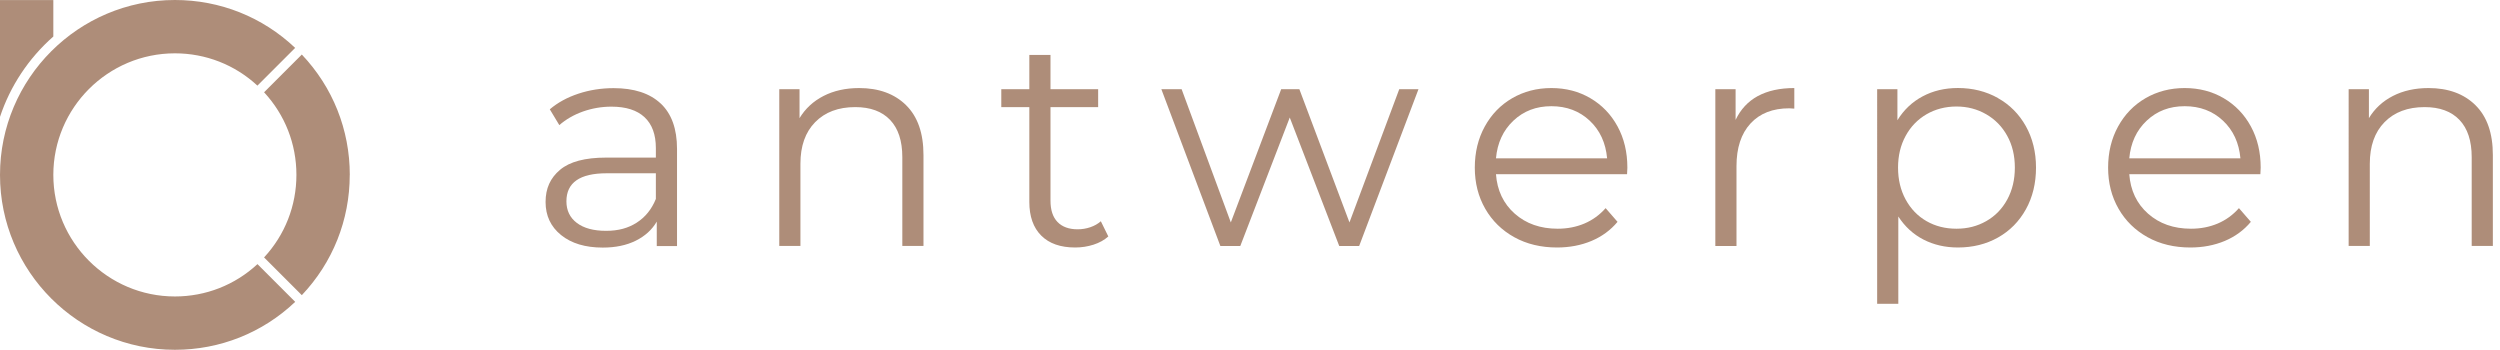
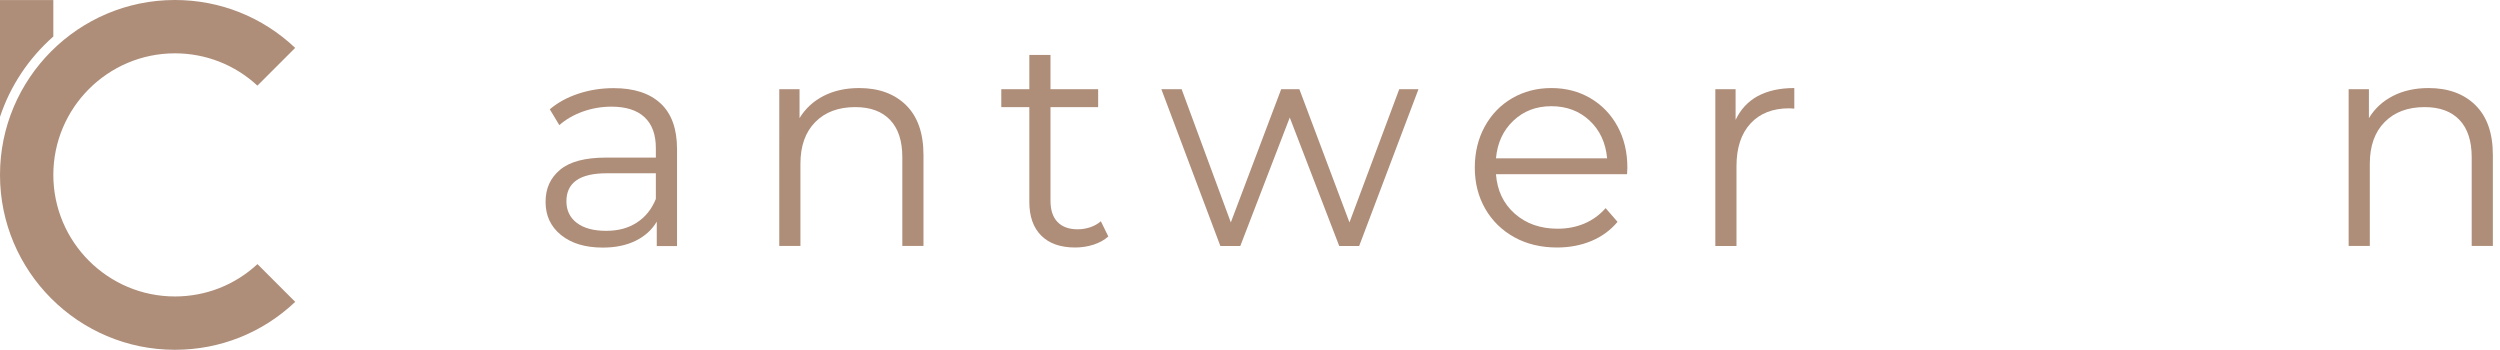
<svg xmlns="http://www.w3.org/2000/svg" id="AW" viewBox="0 0 556.48 77.86">
  <defs>
    <style>
      .cls-1 {
        fill: #ae8d79;
      }
    </style>
  </defs>
  <g>
    <path class="cls-1" d="M38.93,65.99c-14.92,0-27.06-12.14-27.06-27.06s12.14-27.06,27.06-27.06c6.87,0,13.36,2.55,18.37,7.19l8.4-8.4C58.44,3.78,48.98,0,38.93,0,17.46,0,0,17.46,0,38.93s17.46,38.93,38.93,38.93c10.05,0,19.52-3.78,26.78-10.67l-8.4-8.4c-5.02,4.65-11.5,7.2-18.38,7.2Z" />
-     <path class="cls-1" d="M77.86,38.93c0-10.05-3.78-19.52-10.68-26.79l-8.4,8.4c4.65,5.02,7.2,11.5,7.2,18.38s-2.55,13.36-7.2,18.38l8.4,8.4c6.89-7.26,10.67-16.73,10.67-26.78Z" />
    <path class="cls-1" d="M11.87,8.12V.02H0v25.99c2.27-6.83,6.34-13.01,11.87-17.88Z" />
  </g>
  <g>
    <path class="cls-1" d="M147.05,23.02c2.43,2.28,3.65,5.65,3.65,10.12v21.63h-4.51v-5.44c-1.06,1.81-2.62,3.23-4.68,4.25-2.06,1.02-4.5,1.53-7.33,1.53-3.89,0-6.99-.93-9.29-2.79-2.3-1.86-3.45-4.31-3.45-7.36s1.07-5.35,3.22-7.16c2.14-1.81,5.56-2.72,10.25-2.72h11.08v-2.12c0-3.01-.84-5.3-2.52-6.87-1.68-1.57-4.14-2.35-7.36-2.35-2.21,0-4.33.37-6.37,1.09-2.03.73-3.78,1.74-5.24,3.02l-2.12-3.52c1.77-1.5,3.89-2.66,6.37-3.48,2.48-.82,5.09-1.23,7.83-1.23,4.55,0,8.05,1.14,10.48,3.42ZM141.74,49.55c1.9-1.22,3.32-2.97,4.25-5.27v-5.71h-10.95c-5.97,0-8.96,2.08-8.96,6.24,0,2.03.77,3.64,2.32,4.81,1.55,1.17,3.71,1.76,6.5,1.76s4.93-.61,6.83-1.82Z" />
    <path class="cls-1" d="M201.68,23.41c2.59,2.54,3.88,6.25,3.88,11.11v20.23h-4.71v-19.77c0-3.63-.91-6.39-2.72-8.29-1.81-1.9-4.4-2.85-7.76-2.85-3.76,0-6.73,1.12-8.92,3.35-2.19,2.23-3.28,5.32-3.28,9.25v18.31h-4.71V19.86h4.51v6.44c1.28-2.12,3.06-3.77,5.34-4.94,2.28-1.17,4.92-1.76,7.93-1.76,4.38,0,7.86,1.27,10.45,3.81Z" />
    <path class="cls-1" d="M246.69,52.64c-.89.8-1.98,1.4-3.28,1.82-1.3.42-2.66.63-4.08.63-3.27,0-5.79-.88-7.56-2.65-1.77-1.77-2.65-4.27-2.65-7.5v-21.1h-6.24v-3.98h6.24v-7.63h4.71v7.63h10.61v3.98h-10.61v20.83c0,2.08.52,3.66,1.56,4.74,1.04,1.08,2.53,1.63,4.48,1.63.97,0,1.91-.15,2.82-.46.91-.31,1.69-.75,2.35-1.33l1.66,3.38Z" />
    <path class="cls-1" d="M315.74,19.86l-13.2,34.89h-4.44l-11.01-28.59-11.01,28.59h-4.44l-13.13-34.89h4.51l10.95,29.65,11.21-29.65h4.05l11.15,29.65,11.08-29.65h4.31Z" />
    <path class="cls-1" d="M362.18,38.77h-29.19c.27,3.63,1.66,6.56,4.18,8.79,2.52,2.23,5.71,3.35,9.55,3.35,2.17,0,4.16-.39,5.97-1.16,1.81-.77,3.38-1.91,4.71-3.42l2.65,3.05c-1.55,1.86-3.48,3.27-5.8,4.25-2.32.97-4.88,1.46-7.66,1.46-3.58,0-6.76-.76-9.52-2.29-2.76-1.53-4.92-3.64-6.47-6.34-1.55-2.7-2.32-5.75-2.32-9.15s.74-6.46,2.22-9.15c1.48-2.7,3.52-4.8,6.1-6.3,2.59-1.5,5.49-2.26,8.72-2.26s6.12.75,8.69,2.26c2.56,1.5,4.58,3.59,6.04,6.27,1.46,2.68,2.19,5.74,2.19,9.19l-.07,1.46ZM336.87,26.86c-2.28,2.15-3.57,4.94-3.88,8.39h24.74c-.31-3.45-1.6-6.25-3.88-8.39-2.28-2.14-5.12-3.22-8.52-3.22s-6.18,1.07-8.46,3.22Z" />
    <path class="cls-1" d="M391.27,21.39c2.19-1.19,4.9-1.79,8.13-1.79v4.58l-1.13-.07c-3.67,0-6.55,1.13-8.62,3.38-2.08,2.26-3.12,5.42-3.12,9.49v17.78h-4.71V19.86h4.51v6.83c1.11-2.34,2.75-4.11,4.94-5.31Z" />
-     <path class="cls-1" d="M444.7,21.82c2.65,1.48,4.73,3.57,6.24,6.27,1.5,2.7,2.26,5.77,2.26,9.22s-.75,6.59-2.26,9.29c-1.5,2.7-3.57,4.79-6.2,6.27-2.63,1.48-5.61,2.22-8.92,2.22-2.83,0-5.38-.59-7.66-1.76-2.28-1.17-4.15-2.89-5.61-5.14v19.44h-4.71V19.86h4.51v6.9c1.42-2.3,3.28-4.07,5.61-5.31,2.32-1.24,4.94-1.86,7.86-1.86,3.27,0,6.24.74,8.89,2.22ZM442.12,49.22c1.99-1.13,3.55-2.73,4.68-4.81,1.13-2.08,1.69-4.44,1.69-7.1s-.56-5.01-1.69-7.06c-1.13-2.06-2.69-3.66-4.68-4.81-1.99-1.15-4.2-1.73-6.63-1.73s-4.7.58-6.67,1.73c-1.97,1.15-3.52,2.75-4.64,4.81-1.13,2.06-1.69,4.41-1.69,7.06s.56,5.02,1.69,7.1c1.13,2.08,2.68,3.68,4.64,4.81,1.97,1.13,4.19,1.69,6.67,1.69s4.64-.56,6.63-1.69Z" />
-     <path class="cls-1" d="M503.15,38.77h-29.19c.27,3.63,1.66,6.56,4.18,8.79,2.52,2.23,5.71,3.35,9.55,3.35,2.17,0,4.16-.39,5.97-1.16,1.81-.77,3.38-1.91,4.71-3.42l2.65,3.05c-1.55,1.86-3.48,3.27-5.8,4.25-2.32.97-4.88,1.46-7.66,1.46-3.58,0-6.76-.76-9.52-2.29-2.76-1.53-4.92-3.64-6.47-6.34-1.55-2.7-2.32-5.75-2.32-9.15s.74-6.46,2.22-9.15c1.48-2.7,3.52-4.8,6.1-6.3,2.59-1.5,5.5-2.26,8.72-2.26s6.12.75,8.69,2.26c2.56,1.5,4.58,3.59,6.04,6.27,1.46,2.68,2.19,5.74,2.19,9.19l-.07,1.46ZM477.84,26.86c-2.28,2.15-3.57,4.94-3.88,8.39h24.74c-.31-3.45-1.6-6.25-3.88-8.39-2.28-2.14-5.12-3.22-8.52-3.22s-6.18,1.07-8.46,3.22Z" />
    <path class="cls-1" d="M551.01,23.41c2.59,2.54,3.88,6.25,3.88,11.11v20.23h-4.71v-19.77c0-3.63-.91-6.39-2.72-8.29-1.81-1.9-4.4-2.85-7.76-2.85-3.76,0-6.73,1.12-8.92,3.35-2.19,2.23-3.28,5.32-3.28,9.25v18.31h-4.71V19.86h4.51v6.44c1.28-2.12,3.06-3.77,5.34-4.94,2.28-1.17,4.92-1.76,7.93-1.76,4.38,0,7.86,1.27,10.45,3.81Z" />
  </g>
</svg>